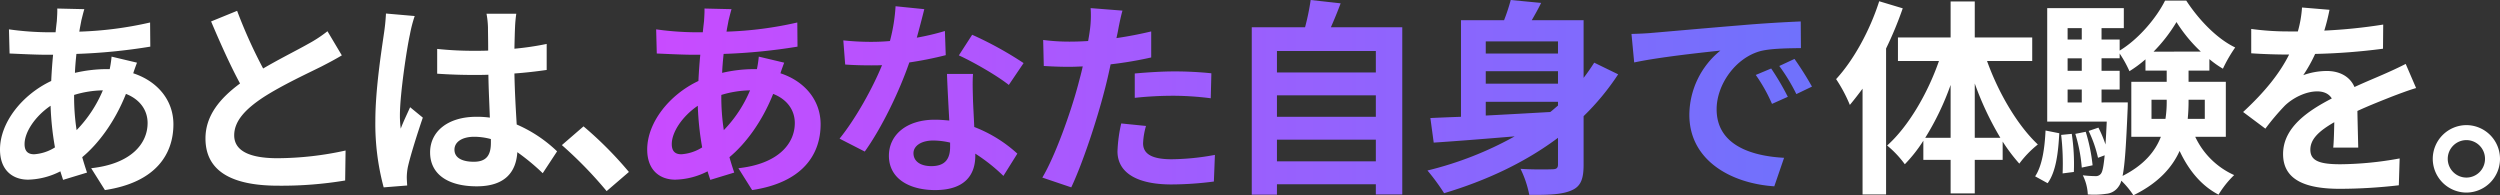
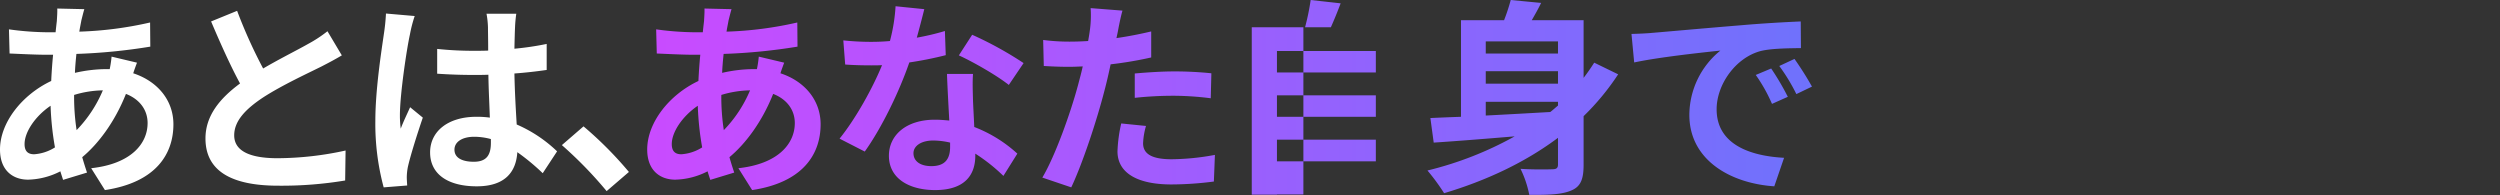
<svg xmlns="http://www.w3.org/2000/svg" viewBox="0 0 960.709 75.039">
  <rect x="0" y="0" width="960.709" height="75.039" fill="#333333" stroke="none" />
  <defs>
    <linearGradient id="a" x2="1" y1=".5" y2=".5" gradientUnits="objectBoundingBox">
      <stop offset="0" stop-color="#c94bff" />
      <stop offset="1" stop-color="#6e72fc" />
    </linearGradient>
  </defs>
-   <path fill="#fff" d="M722.149.48c-3.6 11.28-9.84 22.64-16.56 29.92a57 57 0 0 1 5.28 9.92c1.6-1.92 3.28-4.08 4.88-6.24v40.64h9.04V18.64a140 140 0 0 0 6.4-15.44Zm36.72 52.48V32.08a117 117 0 0 0 9.84 20.88Zm-19.04 0a104 104 0 0 0 9.76-20.32v20.32Zm41.12-29.52V14.4h-22.08V.56h-9.28V14.4h-20.24v9.04h15.76c-4.4 12.64-11.84 25.28-19.92 32.48a38.8 38.8 0 0 1 6.8 7.2 55.6 55.6 0 0 0 7.12-9.04v7.36h10.48v12.88h9.28V61.44h10.72V54.4a67 67 0 0 0 6.4 8.48 39 39 0 0 1 7.12-7.36c-7.76-7.28-15.12-19.76-19.52-32.08Zm5.92 46.96c3.28-4.48 4.08-11.92 4.48-19.2l-5.28-1.04c-.32 6.8-1.28 13.52-4 17.6Zm5.2-18.56a95 95 0 0 1 .56 14.8l4.32-.56a78.3 78.3 0 0 0-.8-14.64Zm5.44-.4a60.2 60.2 0 0 1 2.48 12.96l4.16-.88a66 66 0 0 0-2.64-12.88Zm10.08-12.08V34.4h6.96v-7.2h-6.96v-4.8h6.96v-1.84a44 44 0 0 1 3.76 6.8 47 47 0 0 0 6.16-4.56v4.32h8.16v4.32h-13.6v21.12h11.36c-2.16 5.6-6.48 10.88-14.72 15.04.88-4.24 1.36-11.92 1.92-25.12.08-1.04.08-3.12.08-3.12Zm-13.04-4.96h5.44v4.96h-5.44Zm5.44-12v4.8h-5.44v-4.8Zm0-11.6v4.4h-5.44v-4.4Zm27.6 9.04a59.8 59.8 0 0 0 8.8-11.36 56.8 56.8 0 0 0 9.36 11.36Zm19.68 18.48v7.36h-6.56a70 70 0 0 0 .32-7.04v-.32Zm-20.48 7.36v-7.36h5.84v.24a43 43 0 0 1-.48 7.12Zm28.56 6.88V31.44h-14.32v-4.32h8v-4.4a36.4 36.4 0 0 0 5.2 3.68 55.4 55.4 0 0 1 4.72-8.16c-7.04-3.36-14-10.64-18.8-18h-8.16c-3.28 6.64-10.24 14.88-17.44 19.2V15.2h-6.96v-4.4h8.56V3.12h-29.44v43.6h22.88c-.16 3.44-.32 6.4-.48 8.8a46 46 0 0 0-2.72-6.48l-3.76 1.28a47 47 0 0 1 3.6 10.32l2.56-.96c-.4 4.16-.8 6.16-1.36 6.96a2.39 2.39 0 0 1-2.16 1.04 45 45 0 0 1-4.88-.32 18.3 18.3 0 0 1 1.92 7.36 31 31 0 0 0 7.04-.24 6.35 6.35 0 0 0 4.8-2.8 6.5 6.5 0 0 0 1.04-2.24 31.8 31.8 0 0 1 4.64 5.6c9.52-4.64 14.88-10.64 17.76-17.04 3.44 7.36 8.32 13.36 14.96 16.8a37 37 0 0 1 6-7.52 30.1 30.1 0 0 1-14.96-14.72Zm39.84-48.8-10.56-.88a44.5 44.5 0 0 1-1.6 9.2h-3.84a104 104 0 0 1-14.08-.96v9.36c4.4.32 10.24.48 13.52.48h1.04c-3.6 7.2-9.28 14.32-17.68 22.08l8.56 6.4a92 92 0 0 1 7.44-8.8c3.04-2.96 8-5.52 12.48-5.52 2.24 0 4.4.72 5.6 2.72-9.12 4.72-18.72 11.12-18.72 21.36 0 10.32 9.28 13.36 21.84 13.36a200 200 0 0 0 22.64-1.36l.32-10.32a131 131 0 0 1-22.72 2.24c-7.84 0-11.6-1.2-11.6-5.6 0-4 3.2-7.12 9.2-10.56-.08 3.52-.16 7.36-.4 9.76h9.6c-.08-3.68-.24-9.6-.32-14.08 4.88-2.24 9.44-4 13.04-5.44 2.72-1.04 6.96-2.64 9.52-3.36l-4-9.28c-2.96 1.52-5.76 2.8-8.88 4.16-3.28 1.44-6.64 2.8-10.8 4.72-1.76-4.08-5.76-6.16-10.64-6.16a27.1 27.1 0 0 0-9.04 1.6 56 56 0 0 0 4.56-8.16 238 238 0 0 0 26.08-2l.08-9.28a203 203 0 0 1-22.64 2.32 77 77 0 0 0 2-8m52.56 44.32a12.99 12.99 0 0 0-12.88 12.96A12.99 12.99 0 0 0 947.749 74a12.957 12.957 0 0 0 12.96-12.96 12.957 12.957 0 0 0-12.96-12.96m0 20.16a7.2 7.2 0 0 1-7.12-7.2 7.2 7.2 0 0 1 7.12-7.2 7.17 7.17 0 0 1 7.2 7.2 7.17 7.17 0 0 1-7.2 7.2" data-name="パス 5708" />
-   <path fill="url(#a)" d="m39.68-64.4-10.4-.24c.08 1.36-.08 3.28-.16 4.8q-.24 2.04-.48 4.32h-3.2a113 113 0 0 1-14.72-1.12l.24 9.28c3.76.16 10 .48 14.16.48h2.56q-.48 4.92-.72 10.08c-11.2 5.28-19.68 16-19.68 26.32 0 8.08 4.96 11.6 10.8 11.6a28.55 28.55 0 0 0 12.4-3.2c.32 1.12.72 2.24 1.04 3.28l9.2-2.8c-.64-1.92-1.28-3.92-1.84-5.92 6.08-5.04 12.48-13.44 16.8-24.32 5.52 2.16 8.32 6.4 8.32 11.2 0 7.84-6.24 15.68-21.68 17.36l5.28 8.4C67.28 2.16 73.92-8.8 73.92-20.16c0-9.28-6.16-16.56-15.44-19.6.48-1.52 1.12-3.2 1.44-4.08l-9.76-2.32a44 44 0 0 1-.72 4.8H48a54.6 54.6 0 0 0-11.92 1.44c.08-2.4.32-4.88.56-7.28a220 220 0 0 0 28.4-2.8l-.08-9.28a140.4 140.4 0 0 1-27.2 3.52c.24-1.6.56-3.04.8-4.4.32-1.2.64-2.64 1.12-4.24M16.72-12.56c0-4.56 4-10.64 10-14.72a111.5 111.5 0 0 0 1.68 16 17.05 17.05 0 0 1-8 2.64c-2.56 0-3.68-1.36-3.68-3.92M35.76-31.2v-.24A39.9 39.9 0 0 1 46.8-33.2a49.3 49.3 0 0 1-10.08 15.28 84 84 0 0 1-.96-13.28m78-33.2-11.04-1.12a67.3 67.3 0 0 1-2.16 13.36c-2.48.24-4.88.32-7.28.32a101 101 0 0 1-10.64-.56l.72 9.28c3.44.24 6.72.32 10 .32 1.36 0 2.72 0 4.16-.08-3.52 8.64-10 20.4-16.32 28.24l9.68 4.96c6.48-9.04 13.28-23.04 17.12-34.24a139 139 0 0 0 14-2.8l-.32-9.28a98 98 0 0 1-10.8 2.56c1.2-4.32 2.24-8.4 2.88-10.96M109.6-9.04c0-2.8 2.96-4.88 7.6-4.88a28.7 28.7 0 0 1 6.48.8v1.6c0 4.4-1.68 7.44-7.2 7.44-4.4 0-6.88-2-6.88-4.96m22.88-30.48h-10c.16 4.88.56 12 .88 17.92-1.84-.16-3.6-.32-5.52-.32-11.12 0-17.68 6-17.68 13.84 0 8.8 7.84 13.2 17.76 13.2 11.36 0 15.44-5.76 15.44-13.2v-.8a68 68 0 0 1 10.8 8.56l5.36-8.56a52.3 52.3 0 0 0-16.56-10.24c-.16-4-.4-7.84-.48-10.16-.08-3.52-.24-6.88 0-10.24m13.76 4.24 5.68-8.4a138 138 0 0 0-19.76-10.88l-5.12 7.92c5.44 2.48 14.56 7.68 19.2 11.36m52.72 15.76-9.52-.96A56 56 0 0 0 188-9.76c0 8.08 7.28 12.72 20.72 12.72a128 128 0 0 0 16.32-1.12l.4-10.24a94 94 0 0 1-16.64 1.68c-8.56 0-10.96-2.64-10.96-6.16a27.4 27.4 0 0 1 1.12-6.64m-9.04-44.32-12.24-.96a41 41 0 0 1-.24 8.08q-.24 1.92-.72 4.56-3.72.24-7.2.24a79 79 0 0 1-10.08-.64l.24 10c2.8.16 5.84.32 9.68.32 1.68 0 3.44-.08 5.28-.16-.48 2.32-1.12 4.56-1.68 6.72-2.96 11.2-9.04 28-13.84 36l11.12 3.76c4.48-9.52 9.84-25.84 12.72-37.04.88-3.28 1.68-6.8 2.4-10.24a147 147 0 0 0 15.6-2.64v-10c-4.4 1.04-8.88 1.92-13.36 2.56.24-1.12.48-2.16.64-3.04.32-1.76 1.04-5.36 1.68-7.52m4.72 24.16v9.36a138 138 0 0 1 15.44-.8 117 117 0 0 1 13.76.96l.24-9.6a141 141 0 0 0-14.08-.72c-5.12 0-10.88.4-15.36.8m54.64 33.76v-8.32h38v8.32Zm38-25.36v8.24h-38v-8.24Zm0-17.04v8.24h-38v-8.24ZM270-57.44c1.28-2.88 2.56-6 3.76-9.2l-11.52-1.28a91 91 0 0 1-2.16 10.48H239.6V6.88h9.68v-4h38V6.8h10.16v-64.24Zm59.52 28.64h27.76v1.44c-.96.8-1.92 1.68-2.96 2.48-8.48.48-16.96.96-24.8 1.36ZM357.28-52v4.64h-27.76V-52Zm0 16.24h-27.76v-4.8h27.76Zm13.92-8.08c-1.28 2-2.64 4-4.08 5.84v-22.16H347.2c1.2-2.08 2.48-4.32 3.6-6.64l-11.68-1.12a73 73 0 0 1-2.56 7.76H320v37.12q-6.6.24-11.76.48l1.28 9.44c8.64-.56 19.6-1.44 31.12-2.4A133.6 133.6 0 0 1 307.12-2.4a81 81 0 0 1 6.4 8.72c16.08-4.8 31.04-11.76 43.76-21.28v10.24c0 1.36-.56 1.84-2.16 1.84-1.6.08-7.28.16-12.24-.16a39.8 39.8 0 0 1 3.36 10c7.68.08 12.8-.16 16.32-1.76 3.52-1.52 4.56-4.4 4.56-9.84v-18.64a95.3 95.3 0 0 0 13.28-16.08Zm14.32-11.04 1.04 10.96c9.28-2 25.6-3.76 33.12-4.56a32 32 0 0 0-11.92 24.72c0 17.36 15.84 26.32 32.64 27.44l3.76-10.96c-13.6-.72-25.92-5.44-25.92-18.64 0-9.52 7.28-19.84 16.96-22.4 4.24-1.04 11.12-1.04 15.44-1.12l-.08-10.24c-5.68.24-14.4.72-22.64 1.44-14.64 1.2-27.84 2.4-34.56 2.96-1.52.16-4.64.32-7.84.4M439.2-41.6l-5.92 2.48A61.7 61.7 0 0 1 439.52-28l6.08-2.72a99 99 0 0 0-6.4-10.88m8.96-3.68-5.84 2.72a70.4 70.4 0 0 1 6.56 10.8l6-2.88a120 120 0 0 0-6.72-10.64" data-name="パス 5707" transform="translate(241.431 67.92)" />
+   <path fill="url(#a)" d="m39.68-64.4-10.4-.24c.08 1.36-.08 3.28-.16 4.8q-.24 2.04-.48 4.32h-3.2a113 113 0 0 1-14.72-1.12l.24 9.28c3.76.16 10 .48 14.16.48h2.56q-.48 4.92-.72 10.08c-11.2 5.28-19.68 16-19.68 26.32 0 8.08 4.96 11.6 10.8 11.6a28.55 28.55 0 0 0 12.4-3.2c.32 1.12.72 2.24 1.04 3.28l9.2-2.8c-.64-1.92-1.28-3.92-1.84-5.92 6.08-5.04 12.48-13.44 16.8-24.32 5.52 2.16 8.32 6.4 8.32 11.2 0 7.84-6.24 15.68-21.68 17.36l5.28 8.4C67.28 2.16 73.92-8.8 73.92-20.16c0-9.28-6.16-16.56-15.44-19.6.48-1.52 1.12-3.2 1.44-4.08l-9.76-2.32a44 44 0 0 1-.72 4.8H48a54.6 54.6 0 0 0-11.92 1.44c.08-2.4.32-4.88.56-7.28a220 220 0 0 0 28.4-2.8l-.08-9.28a140.4 140.4 0 0 1-27.2 3.52c.24-1.6.56-3.04.8-4.4.32-1.2.64-2.64 1.12-4.24M16.72-12.56c0-4.56 4-10.64 10-14.72a111.5 111.5 0 0 0 1.68 16 17.05 17.05 0 0 1-8 2.64c-2.56 0-3.68-1.36-3.68-3.92M35.76-31.2v-.24A39.9 39.9 0 0 1 46.8-33.2a49.3 49.3 0 0 1-10.08 15.28 84 84 0 0 1-.96-13.28m78-33.2-11.04-1.12a67.3 67.3 0 0 1-2.16 13.36c-2.48.24-4.88.32-7.28.32a101 101 0 0 1-10.64-.56l.72 9.28c3.44.24 6.72.32 10 .32 1.36 0 2.72 0 4.16-.08-3.52 8.64-10 20.4-16.32 28.24l9.68 4.96c6.48-9.04 13.28-23.04 17.12-34.24a139 139 0 0 0 14-2.8l-.32-9.28a98 98 0 0 1-10.8 2.56c1.2-4.32 2.24-8.4 2.88-10.96M109.6-9.04c0-2.8 2.96-4.88 7.6-4.88a28.7 28.7 0 0 1 6.48.8v1.6c0 4.4-1.68 7.44-7.2 7.44-4.4 0-6.88-2-6.88-4.96m22.88-30.48h-10c.16 4.88.56 12 .88 17.92-1.84-.16-3.6-.32-5.52-.32-11.12 0-17.68 6-17.68 13.84 0 8.8 7.84 13.2 17.76 13.2 11.36 0 15.44-5.76 15.44-13.2v-.8a68 68 0 0 1 10.8 8.56l5.36-8.56a52.3 52.3 0 0 0-16.56-10.24c-.16-4-.4-7.84-.48-10.16-.08-3.52-.24-6.88 0-10.24m13.76 4.24 5.68-8.4a138 138 0 0 0-19.76-10.88l-5.12 7.92c5.44 2.48 14.56 7.68 19.2 11.36m52.72 15.76-9.52-.96A56 56 0 0 0 188-9.76c0 8.08 7.28 12.72 20.72 12.72a128 128 0 0 0 16.32-1.12l.4-10.24a94 94 0 0 1-16.64 1.68c-8.56 0-10.96-2.64-10.96-6.16a27.4 27.4 0 0 1 1.12-6.64m-9.04-44.32-12.24-.96a41 41 0 0 1-.24 8.08q-.24 1.92-.72 4.56-3.72.24-7.2.24a79 79 0 0 1-10.08-.64l.24 10c2.8.16 5.84.32 9.68.32 1.68 0 3.44-.08 5.28-.16-.48 2.32-1.12 4.56-1.68 6.72-2.96 11.2-9.04 28-13.84 36l11.12 3.76c4.48-9.52 9.84-25.84 12.72-37.04.88-3.28 1.68-6.8 2.4-10.24a147 147 0 0 0 15.6-2.64v-10c-4.4 1.04-8.88 1.92-13.36 2.56.24-1.12.48-2.16.64-3.04.32-1.76 1.04-5.36 1.68-7.52m4.72 24.16v9.36a138 138 0 0 1 15.44-.8 117 117 0 0 1 13.76.96l.24-9.6a141 141 0 0 0-14.08-.72c-5.12 0-10.88.4-15.36.8m54.64 33.76v-8.32h38v8.32Zm38-25.36v8.24h-38v-8.24Zm0-17.04v8.24h-38v-8.24ZM270-57.44c1.28-2.88 2.56-6 3.76-9.2l-11.52-1.28a91 91 0 0 1-2.16 10.48H239.6V6.88h9.68v-4V6.8h10.16v-64.24Zm59.52 28.64h27.76v1.44c-.96.8-1.92 1.68-2.96 2.48-8.48.48-16.96.96-24.8 1.36ZM357.28-52v4.64h-27.76V-52Zm0 16.24h-27.76v-4.8h27.76Zm13.92-8.08c-1.28 2-2.64 4-4.08 5.84v-22.16H347.2c1.2-2.08 2.48-4.32 3.6-6.64l-11.68-1.12a73 73 0 0 1-2.56 7.76H320v37.12q-6.6.24-11.76.48l1.28 9.44c8.64-.56 19.6-1.44 31.12-2.4A133.6 133.6 0 0 1 307.12-2.4a81 81 0 0 1 6.4 8.72c16.08-4.8 31.04-11.76 43.76-21.28v10.24c0 1.36-.56 1.84-2.16 1.84-1.6.08-7.28.16-12.24-.16a39.8 39.8 0 0 1 3.36 10c7.68.08 12.8-.16 16.32-1.76 3.52-1.52 4.56-4.4 4.56-9.84v-18.64a95.3 95.3 0 0 0 13.28-16.08Zm14.32-11.04 1.04 10.96c9.28-2 25.6-3.76 33.12-4.56a32 32 0 0 0-11.92 24.72c0 17.36 15.84 26.32 32.64 27.44l3.76-10.96c-13.6-.72-25.92-5.44-25.92-18.64 0-9.52 7.28-19.84 16.96-22.4 4.24-1.04 11.12-1.04 15.44-1.12l-.08-10.24c-5.68.24-14.4.72-22.64 1.44-14.64 1.2-27.84 2.4-34.56 2.96-1.52.16-4.64.32-7.84.4M439.2-41.6l-5.92 2.48A61.7 61.7 0 0 1 439.52-28l6.08-2.72a99 99 0 0 0-6.4-10.88m8.96-3.68-5.84 2.72a70.4 70.4 0 0 1 6.56 10.8l6-2.88a120 120 0 0 0-6.72-10.64" data-name="パス 5707" transform="translate(241.431 67.92)" />
  <path fill="#fff" d="M32.4 3.52 22 3.28c.08 1.36-.08 3.28-.16 4.8q-.24 2.04-.48 4.32h-3.2a113 113 0 0 1-14.72-1.12l.24 9.28c3.76.16 10 .48 14.16.48h2.56q-.48 4.92-.72 10.08C8.48 36.4 0 47.12 0 57.44c0 8.08 4.96 11.6 10.8 11.6a28.55 28.55 0 0 0 12.4-3.2c.32 1.12.72 2.24 1.04 3.28l9.2-2.8c-.64-1.92-1.28-3.92-1.84-5.92 6.08-5.04 12.48-13.44 16.8-24.32 5.52 2.16 8.32 6.4 8.32 11.2 0 7.84-6.24 15.68-21.68 17.36l5.28 8.4C60 70.08 66.64 59.12 66.64 47.76c0-9.28-6.16-16.56-15.44-19.6.48-1.52 1.12-3.2 1.44-4.08l-9.76-2.32a44 44 0 0 1-.72 4.8h-1.44A54.6 54.6 0 0 0 28.8 28c.08-2.4.32-4.88.56-7.28a220 220 0 0 0 28.4-2.8l-.08-9.28a140.4 140.4 0 0 1-27.2 3.52c.24-1.6.56-3.04.8-4.4.32-1.2.64-2.64 1.12-4.24M9.44 55.36c0-4.56 4-10.64 10-14.72a111.5 111.5 0 0 0 1.68 16 17.05 17.05 0 0 1-8 2.64c-2.56 0-3.68-1.36-3.68-3.92m19.04-18.64v-.24a39.9 39.9 0 0 1 11.04-1.76A49.3 49.3 0 0 1 29.44 50a84 84 0 0 1-.96-13.28M91.12 4.16l-10 4.08c3.6 8.48 7.44 17.04 11.12 23.84-7.68 5.68-13.28 12.32-13.28 21.12 0 13.76 12.08 18.16 28 18.16a148.6 148.6 0 0 0 25.68-2l.16-11.52a123.5 123.5 0 0 1-26.16 2.96C95.52 60.8 90 57.76 90 52c0-5.6 4.48-10.16 11.12-14.56 7.28-4.72 17.36-9.36 22.32-11.84 2.96-1.52 5.52-2.88 7.92-4.32L125.84 12a50 50 0 0 1-7.44 4.88c-3.76 2.16-10.72 5.6-17.28 9.44a190 190 0 0 1-10-22.16m83.52 53.36c0-3.04 3.04-4.96 7.6-4.96a24.7 24.7 0 0 1 6.4.88v1.44c0 4.72-1.68 7.28-6.56 7.28-4.24 0-7.44-1.36-7.44-4.64M198.4 5.28h-11.44a34 34 0 0 1 .56 5.28c0 1.68.08 4.96.08 8.88-1.84.08-3.76.08-5.6.08a133 133 0 0 1-14-.72v9.52c4.72.32 9.28.48 14 .48 1.84 0 3.76 0 5.68-.08.08 5.68.4 11.52.56 16.48a35.6 35.6 0 0 0-5.2-.32c-10.88 0-17.76 5.6-17.76 13.68 0 8.4 6.88 13.04 17.92 13.04 10.8 0 15.12-5.44 15.6-13.12a84 84 0 0 1 9.76 8.08l5.52-8.4a52.4 52.4 0 0 0-15.52-10.32c-.32-5.44-.72-11.84-.88-19.6 4.4-.32 8.56-.8 12.4-1.36v-10a110 110 0 0 1-12.4 1.84c.08-3.52.16-6.48.24-8.24a50 50 0 0 1 .48-5.2m-39.04.88-11.04-.96a76 76 0 0 1-.8 7.84c-.88 6.16-3.28 21.28-3.28 33.36a94 94 0 0 0 3.2 25.6l9.04-.72c-.08-1.12-.16-2.48-.16-3.28a22.3 22.3 0 0 1 .4-3.76c.96-4.32 3.52-12.48 5.76-19.04l-4.88-4c-1.2 2.72-2.56 5.44-3.6 8.24a38 38 0 0 1-.32-5.2c0-8 2.64-25.6 3.84-30.96a52 52 0 0 1 1.84-7.12m73.76 67.28 8.56-7.36a144 144 0 0 0-17.44-17.52l-8.32 7.2a157 157 0 0 1 17.2 17.68" data-name="パス 5706" />
</svg>